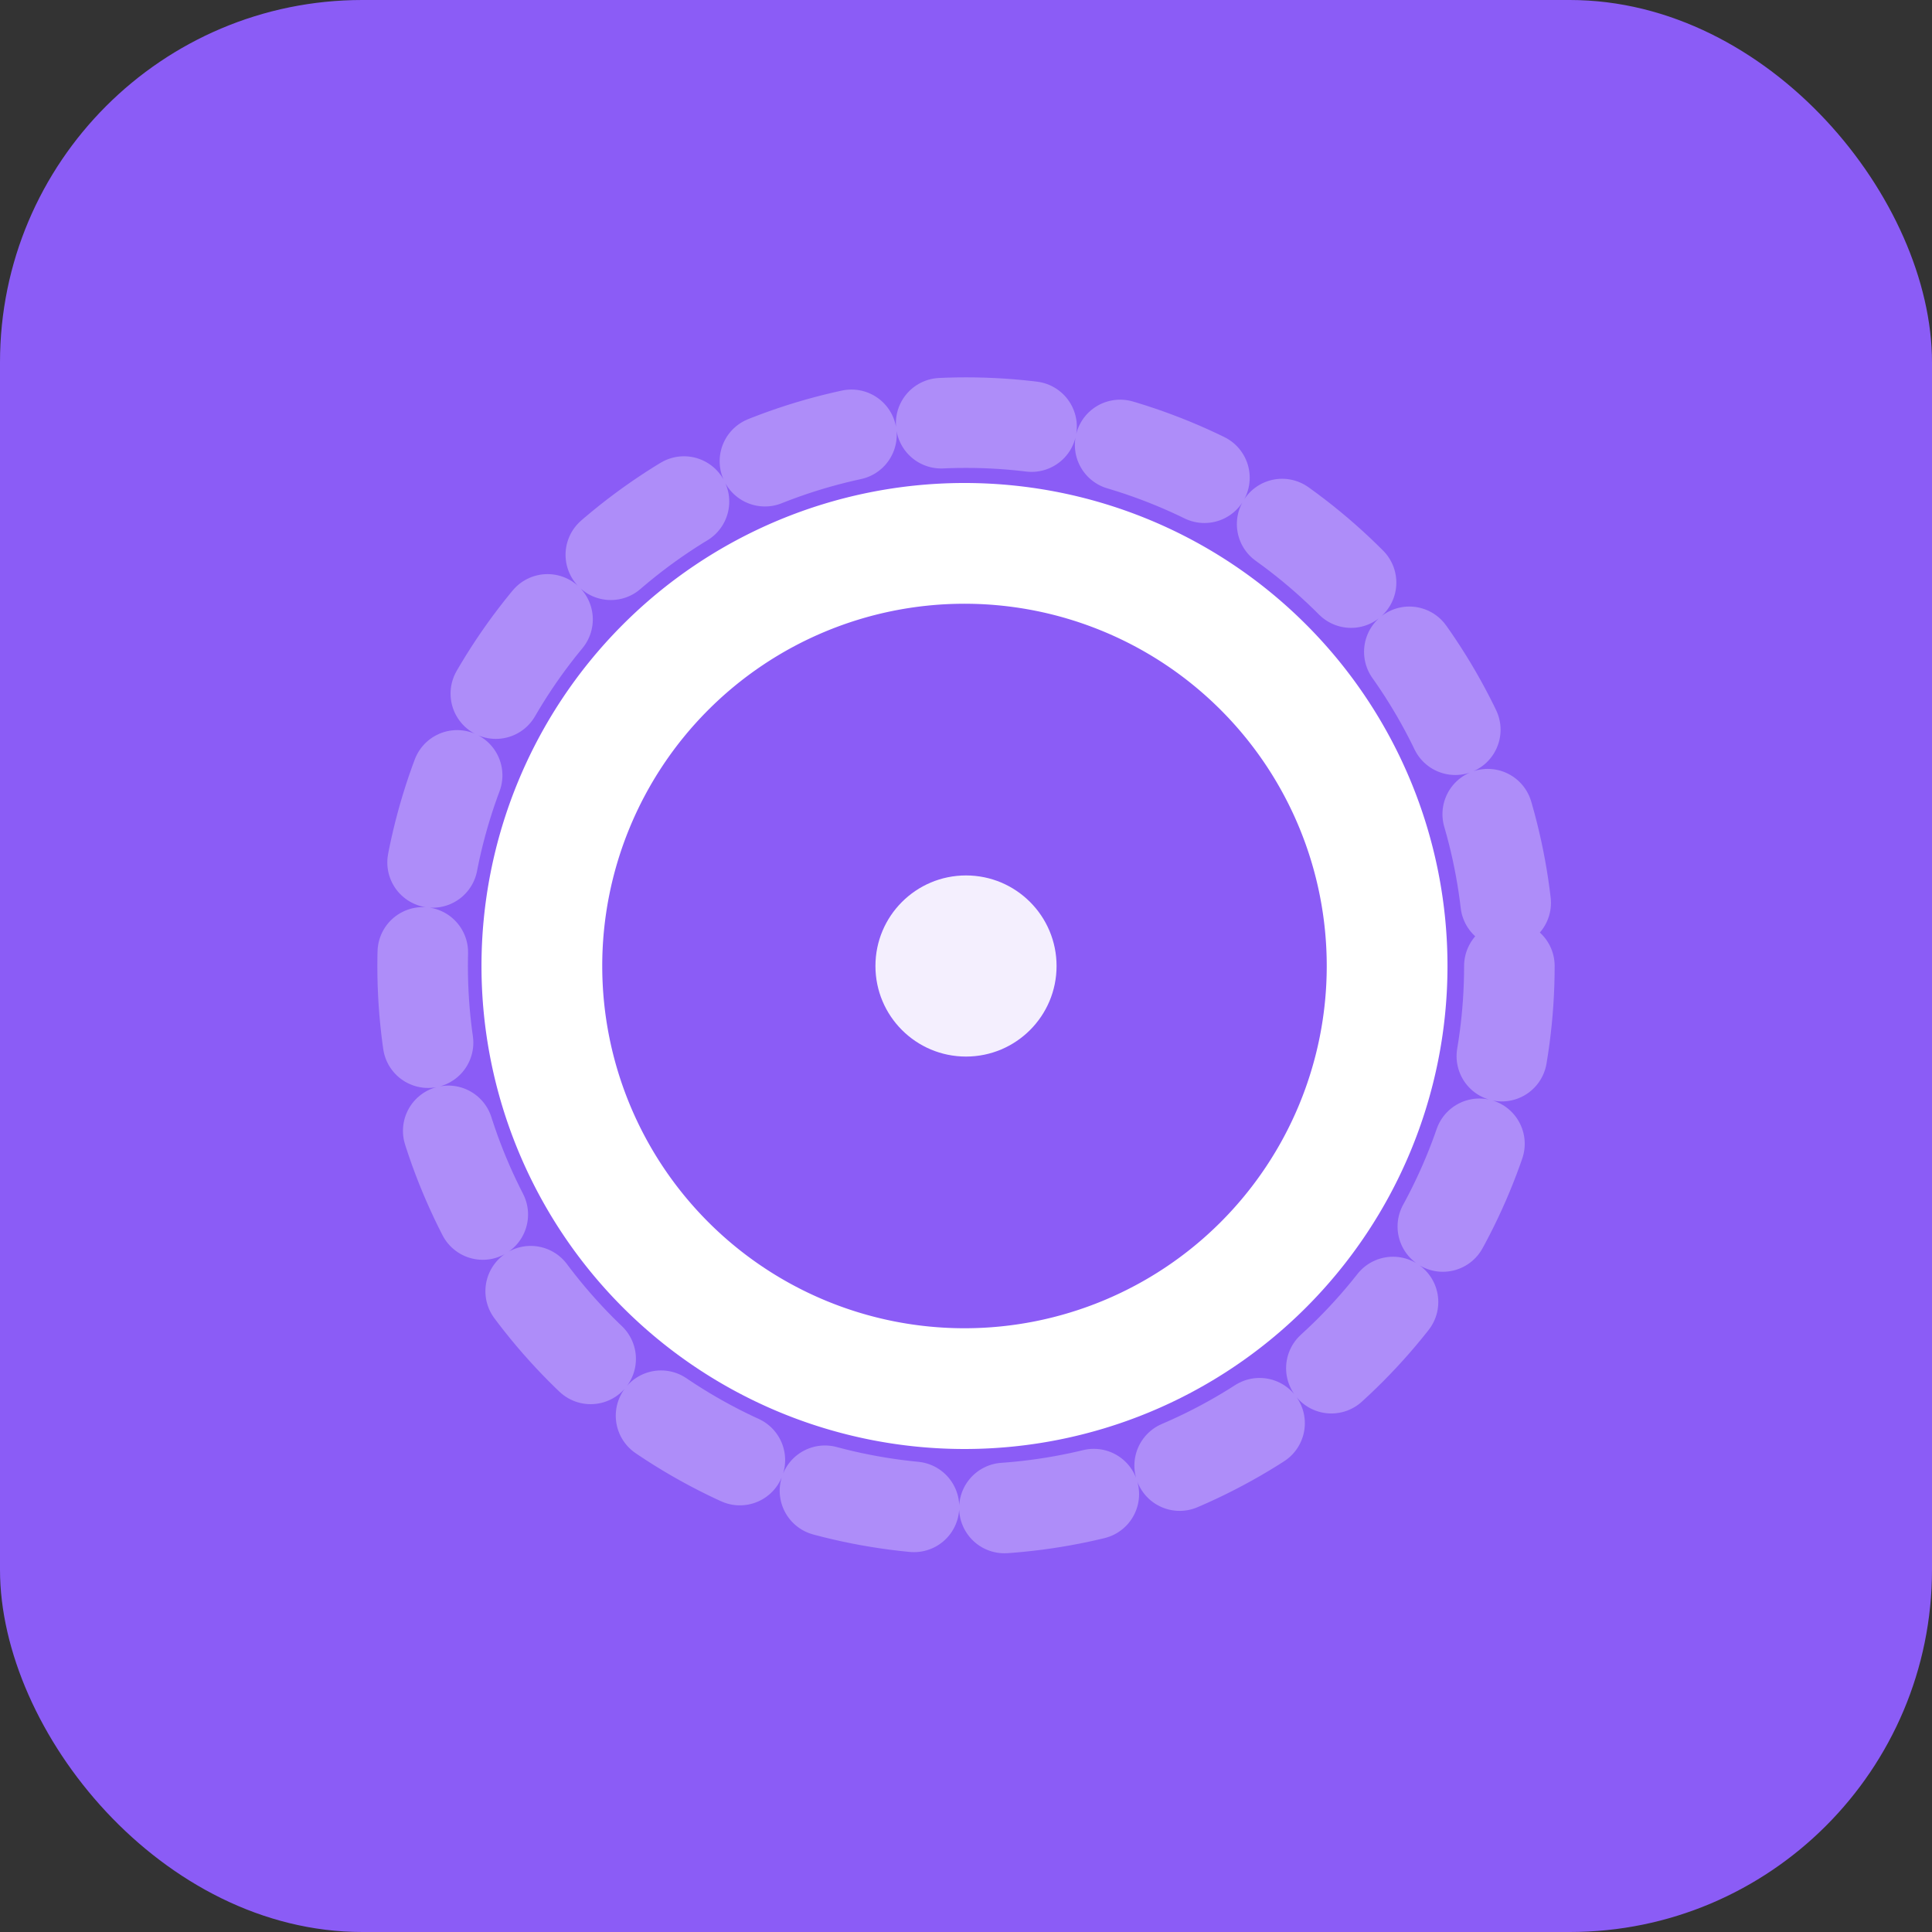
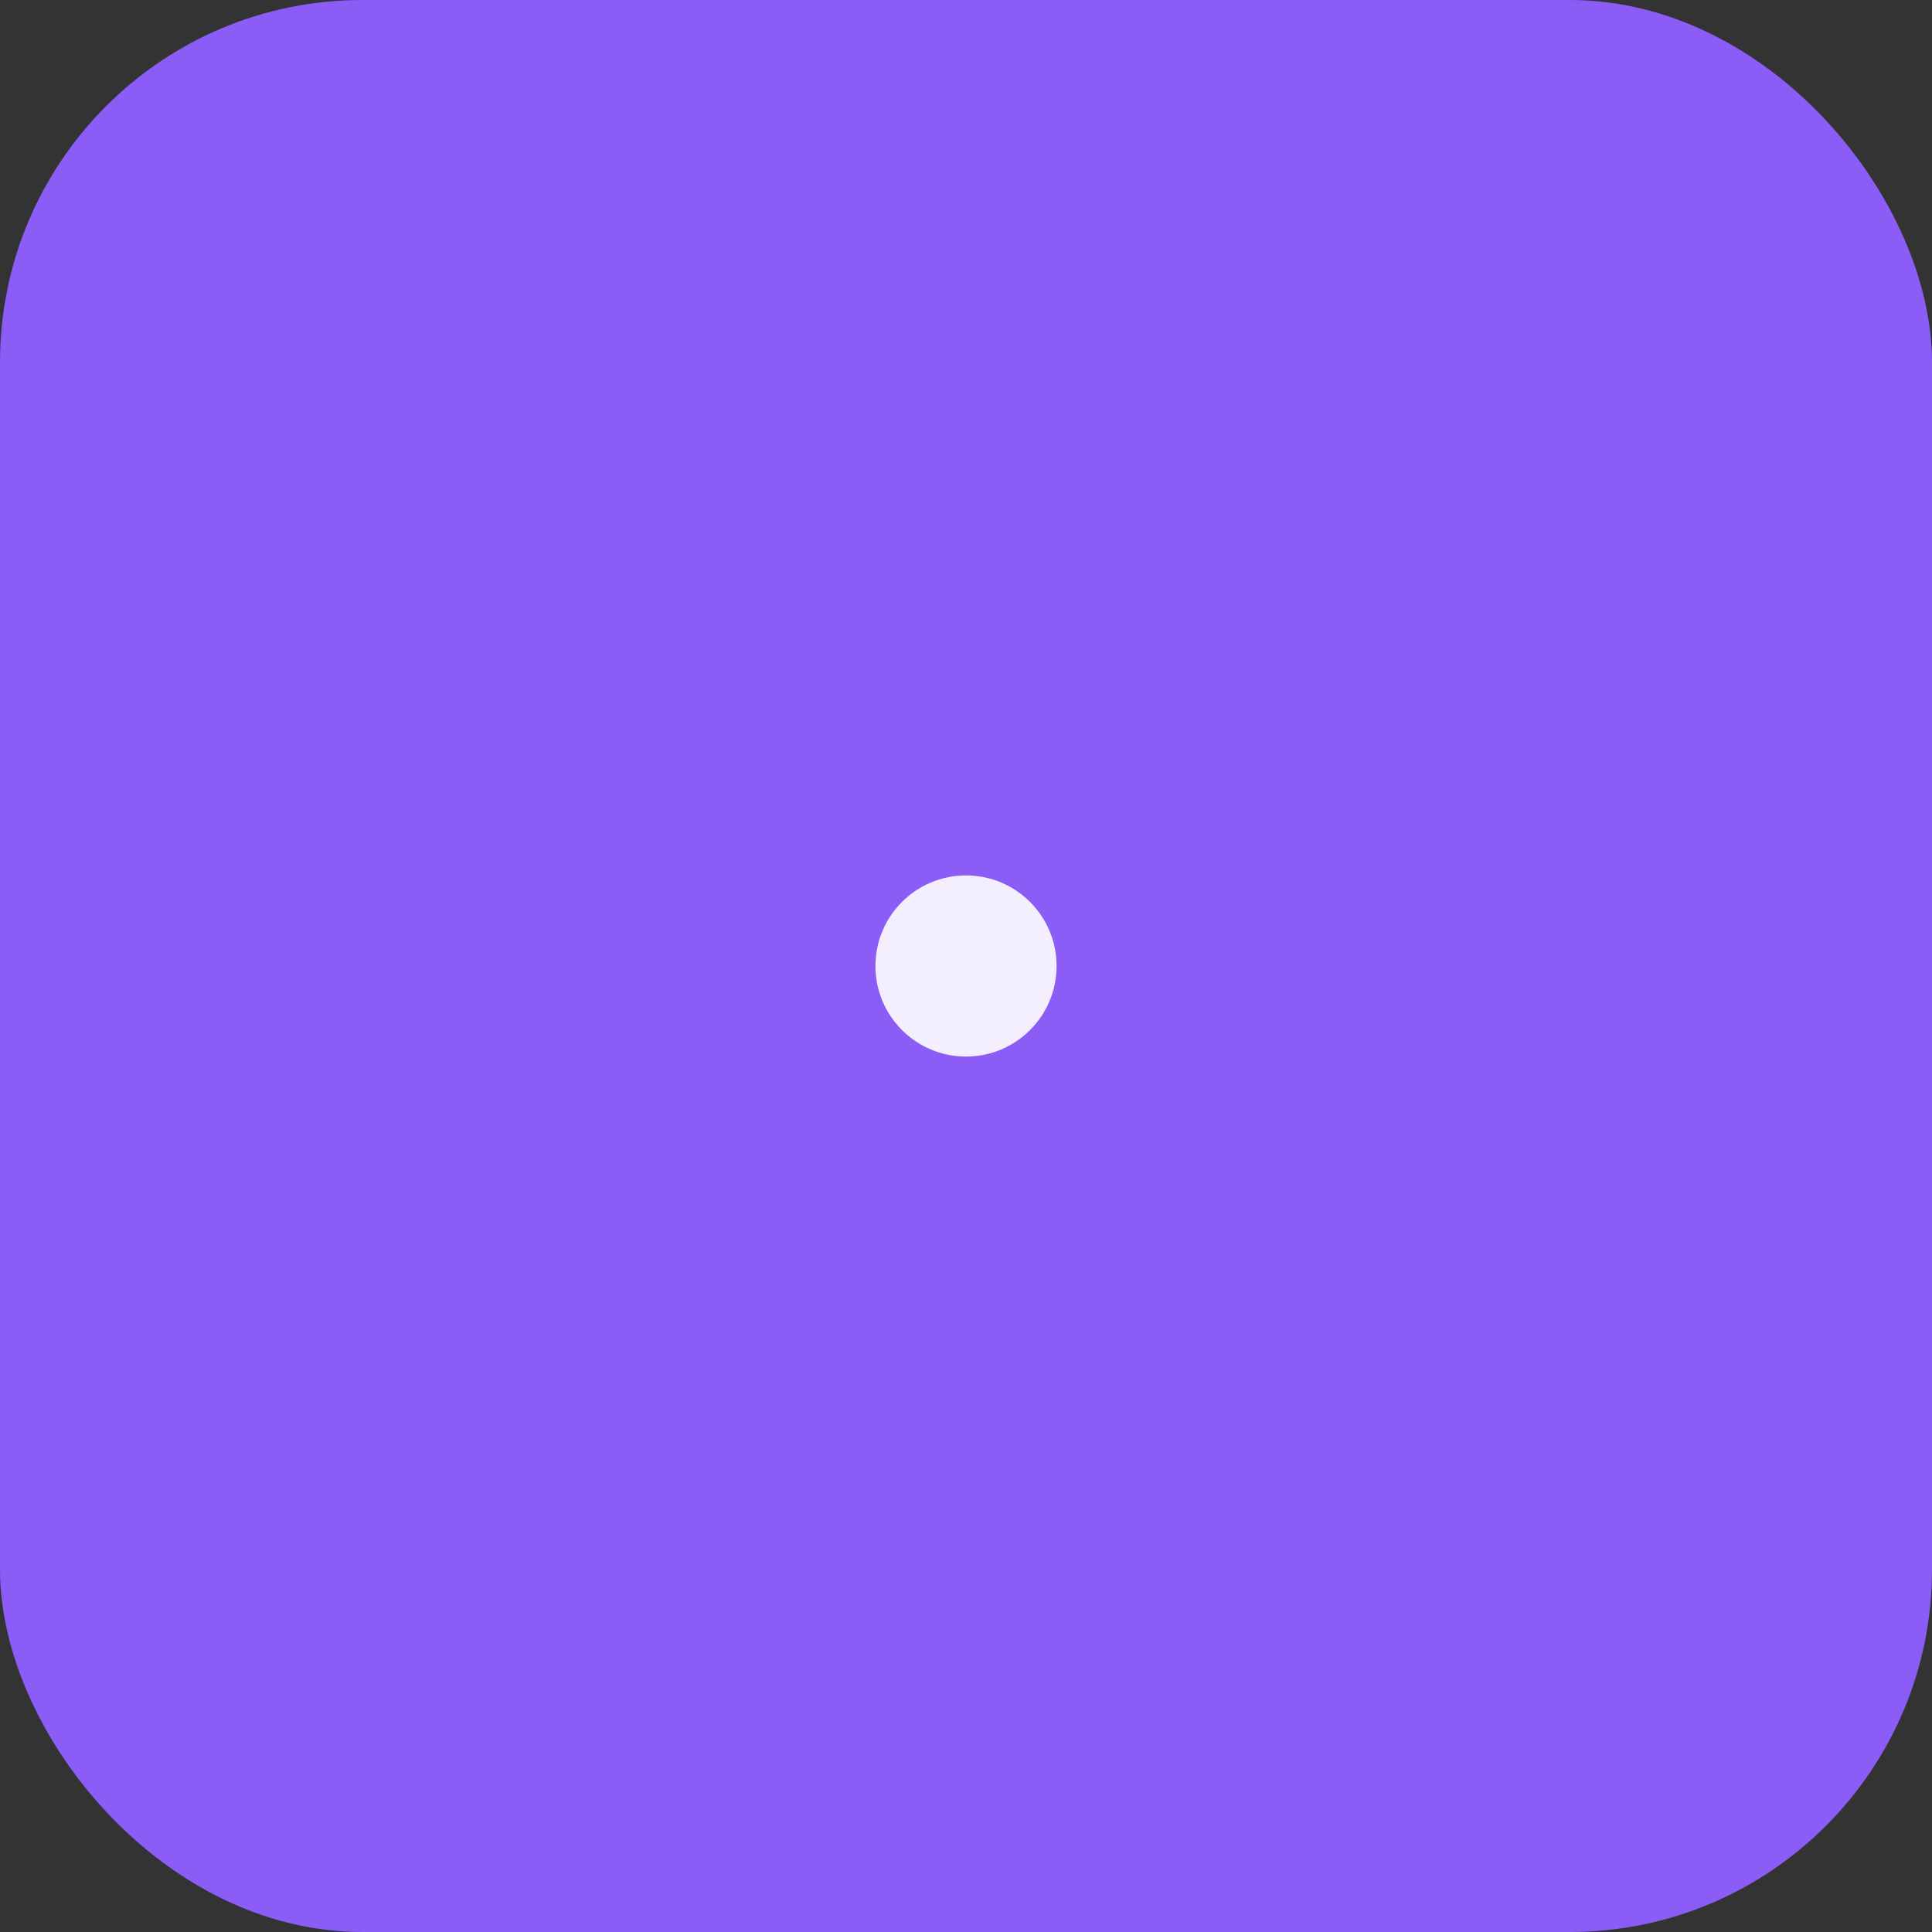
<svg xmlns="http://www.w3.org/2000/svg" width="32" height="32" viewBox="0 0 32 32" fill="none">
  <rect x="0" y="0" width="32" height="32" fill="#333333" stroke="none" />
  <rect width="32" height="32" rx="6" fill="#8B5CF6" />
  <g id="icon">
-     <circle cx="16" cy="16" r="9" stroke="rgba(255,255,255,0.3)" stroke-width="1.5" stroke-linecap="round" stroke-dasharray="1.5 1.5" />
-     <path d="M 16 9 A 7 7 0 1 1 15.95 9" stroke="white" stroke-width="2" stroke-linecap="round" fill="none" />
    <circle cx="16" cy="16" r="1.5" fill="white" opacity="0.9" />
  </g>
</svg>